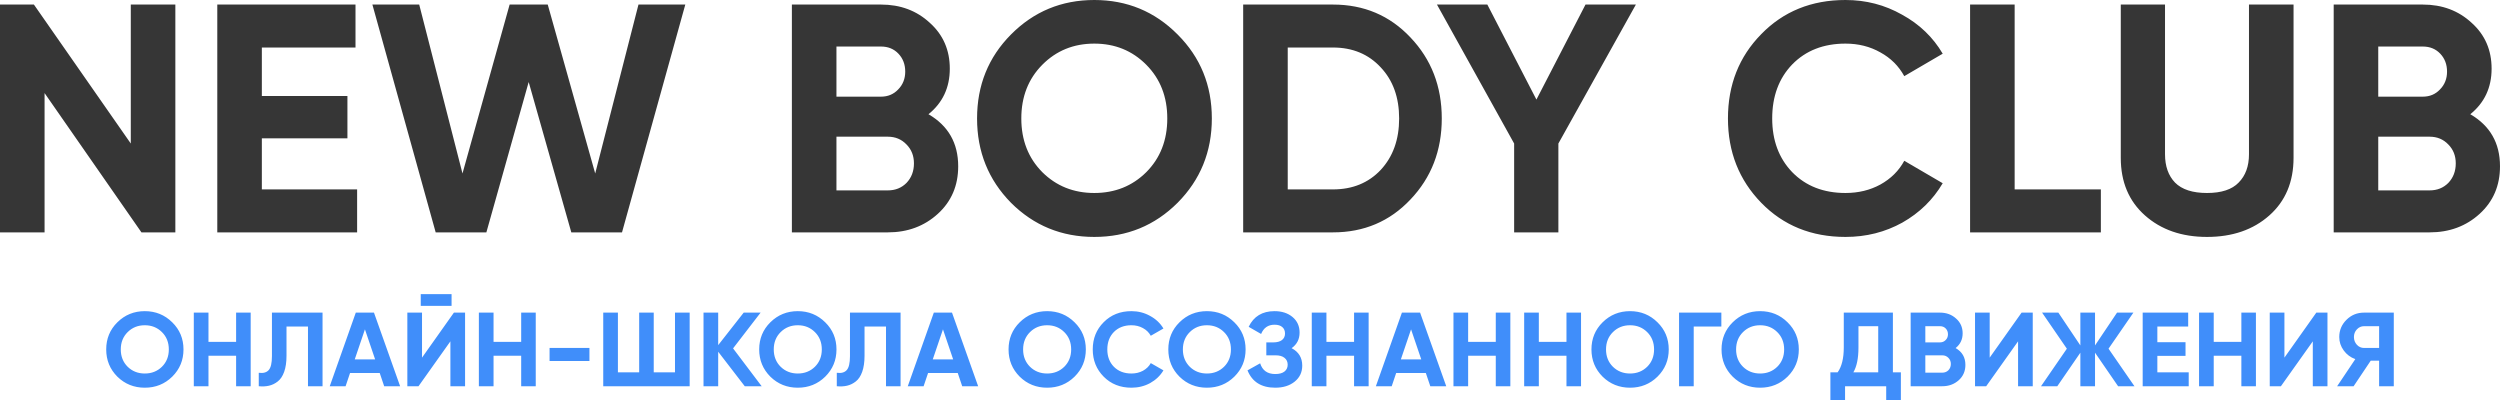
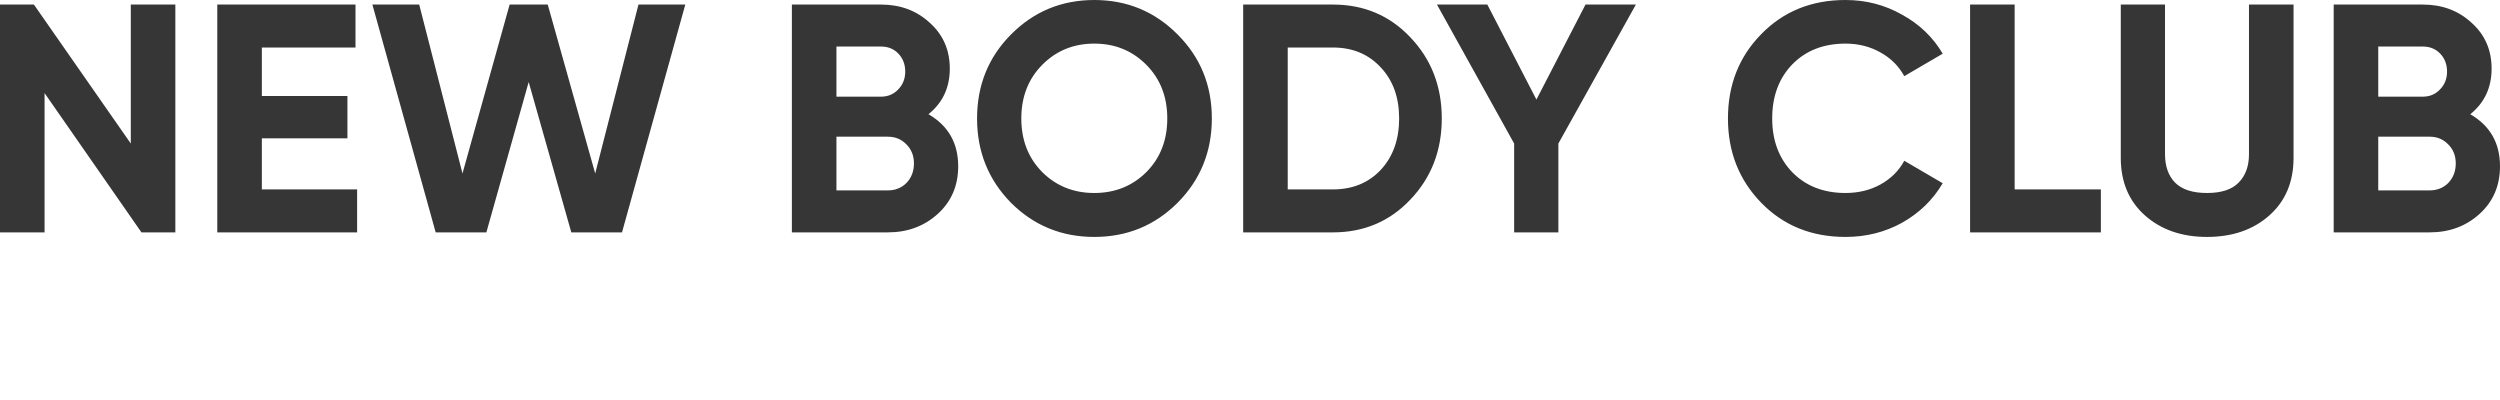
<svg xmlns="http://www.w3.org/2000/svg" width="306" height="49" viewBox="0 0 306 49" fill="none">
  <path d="M16.008 0.558H21.463V28.442H17.313L5.455 11.393V28.442H0V0.558H4.15L16.008 17.567V0.558ZM32.05 23.184H43.711V28.442H26.596V0.558H43.513V5.816H32.05V11.751H42.525V16.93H32.05V23.184ZM53.327 28.442L45.58 0.558H51.311L56.608 21.232L62.379 0.558H67.043L72.853 21.232L78.149 0.558H83.881L76.134 28.442H69.928L64.711 10.039L59.532 28.442H53.327ZM113.646 13.982C116.07 15.39 117.283 17.514 117.283 20.356C117.283 22.719 116.453 24.658 114.792 26.172C113.132 27.685 111.089 28.442 108.666 28.442H96.926V0.558H107.836C110.207 0.558 112.196 1.301 113.804 2.788C115.437 4.249 116.255 6.121 116.255 8.405C116.255 10.716 115.385 12.575 113.646 13.982ZM107.836 5.696H102.381V11.831H107.836C108.678 11.831 109.377 11.539 109.931 10.955C110.51 10.37 110.8 9.64 110.8 8.764C110.8 7.887 110.523 7.157 109.97 6.573C109.417 5.989 108.705 5.696 107.836 5.696ZM108.666 23.304C109.587 23.304 110.352 22.998 110.958 22.387C111.564 21.75 111.867 20.953 111.867 19.997C111.867 19.068 111.564 18.298 110.958 17.687C110.352 17.049 109.587 16.731 108.666 16.731H102.381V23.304H108.666ZM144.14 24.817C141.347 27.606 137.947 29 133.942 29C129.936 29 126.537 27.606 123.744 24.817C120.977 22.002 119.593 18.563 119.593 14.5C119.593 10.437 120.977 7.011 123.744 4.223C126.537 1.408 129.936 0 133.942 0C137.947 0 141.347 1.408 144.14 4.223C146.933 7.011 148.329 10.437 148.329 14.5C148.329 18.563 146.933 22.002 144.14 24.817ZM127.578 21.073C129.291 22.772 131.412 23.622 133.942 23.622C136.471 23.622 138.592 22.772 140.305 21.073C142.019 19.347 142.875 17.156 142.875 14.5C142.875 11.844 142.019 9.653 140.305 7.927C138.592 6.201 136.471 5.338 133.942 5.338C131.412 5.338 129.291 6.201 127.578 7.927C125.865 9.653 125.009 11.844 125.009 14.5C125.009 17.156 125.865 19.347 127.578 21.073ZM163.152 0.558C166.947 0.558 170.109 1.899 172.638 4.581C175.194 7.263 176.473 10.57 176.473 14.5C176.473 18.43 175.194 21.737 172.638 24.419C170.109 27.101 166.947 28.442 163.152 28.442H152.164V0.558H163.152ZM163.152 23.184C165.55 23.184 167.5 22.387 169.002 20.794C170.504 19.174 171.255 17.076 171.255 14.5C171.255 11.924 170.504 9.839 169.002 8.246C167.5 6.626 165.55 5.816 163.152 5.816H157.618V23.184H163.152ZM200.232 0.558L190.746 17.567V28.442H185.331V17.567L175.884 0.558H182.05L188.058 12.19L194.066 0.558H200.232ZM225.889 29C221.725 29 218.287 27.606 215.573 24.817C212.859 22.029 211.501 18.59 211.501 14.5C211.501 10.384 212.859 6.945 215.573 4.183C218.287 1.394 221.725 0 225.889 0C228.393 0 230.698 0.598 232.806 1.793C234.941 2.961 236.601 4.555 237.787 6.573L233.083 9.321C232.398 8.073 231.423 7.104 230.158 6.413C228.893 5.696 227.47 5.338 225.889 5.338C223.201 5.338 221.027 6.188 219.367 7.887C217.733 9.587 216.917 11.791 216.917 14.5C216.917 17.182 217.733 19.373 219.367 21.073C221.027 22.772 223.201 23.622 225.889 23.622C227.47 23.622 228.893 23.277 230.158 22.587C231.449 21.869 232.425 20.9 233.083 19.679L237.787 22.427C236.601 24.445 234.954 26.052 232.846 27.247C230.738 28.416 228.419 29 225.889 29ZM246.593 23.184H257.146V28.442H241.138V0.558H246.593V23.184ZM270.136 29C267.053 29 264.524 28.124 262.547 26.371C260.571 24.618 259.583 22.268 259.583 19.32V0.558H264.998V18.882C264.998 20.343 265.407 21.498 266.223 22.348C267.067 23.197 268.371 23.622 270.136 23.622C271.902 23.622 273.193 23.197 274.01 22.348C274.854 21.498 275.275 20.343 275.275 18.882V0.558H280.73V19.32C280.73 22.268 279.741 24.618 277.765 26.371C275.789 28.124 273.246 29 270.136 29ZM302.364 13.982C304.788 15.39 306 17.514 306 20.356C306 22.719 305.17 24.658 303.51 26.172C301.85 27.685 299.808 28.442 297.383 28.442H285.644V0.558H296.553C298.925 0.558 300.914 1.301 302.522 2.788C304.156 4.249 304.972 6.121 304.972 8.405C304.972 10.716 304.103 12.575 302.364 13.982ZM296.553 5.696H291.098V11.831H296.553C297.397 11.831 298.095 11.539 298.648 10.955C299.228 10.37 299.518 9.64 299.518 8.764C299.518 7.887 299.241 7.157 298.688 6.573C298.134 5.989 297.423 5.696 296.553 5.696ZM297.383 23.304C298.306 23.304 299.07 22.998 299.676 22.387C300.282 21.75 300.585 20.953 300.585 19.997C300.585 19.068 300.282 18.298 299.676 17.687C299.07 17.049 298.306 16.731 297.383 16.731H291.098V23.304H297.383Z" fill="#363636" />
-   <path d="M21.08 46.104C20.161 47.005 19.042 47.455 17.723 47.455C16.405 47.455 15.286 47.005 14.366 46.104C13.455 45.194 13 44.083 13 42.77C13 41.457 13.455 40.35 14.366 39.45C15.286 38.54 16.405 38.085 17.723 38.085C19.042 38.085 20.161 38.54 21.08 39.45C22 40.35 22.459 41.457 22.459 42.77C22.459 44.083 22 45.194 21.08 46.104ZM15.628 44.894C16.192 45.443 16.89 45.718 17.723 45.718C18.556 45.718 19.254 45.443 19.818 44.894C20.382 44.336 20.664 43.628 20.664 42.77C20.664 41.912 20.382 41.204 19.818 40.647C19.254 40.089 18.556 39.81 17.723 39.81C16.89 39.81 16.192 40.089 15.628 40.647C15.065 41.204 14.783 41.912 14.783 42.77C14.783 43.628 15.065 44.336 15.628 44.894ZM28.9 38.265H30.683V47.275H28.9V43.543H25.517V47.275H23.721V38.265H25.517V41.844H28.9V38.265ZM31.672 47.275V45.628C32.21 45.705 32.613 45.598 32.882 45.306C33.151 45.014 33.285 44.444 33.285 43.594V38.265H39.479V47.275H37.697V39.964H35.068V43.543C35.068 44.323 34.973 44.98 34.782 45.512C34.591 46.044 34.327 46.439 33.988 46.696C33.659 46.953 33.303 47.125 32.921 47.211C32.548 47.297 32.132 47.318 31.672 47.275ZM47.023 47.275L46.477 45.654H42.846L42.3 47.275H40.361L43.549 38.265H45.774L48.975 47.275H47.023ZM43.419 43.993H45.917L44.668 40.312L43.419 43.993ZM51.499 37.442V36H55.272V37.442H51.499ZM55.129 47.275V41.779L51.225 47.275H49.859V38.265H51.655V43.774L55.558 38.265H56.925V47.275H55.129ZM63.793 38.265H65.575V47.275H63.793V43.543H60.41V47.275H58.614V38.265H60.41V41.844H63.793V38.265ZM67.267 44.186V42.59H72.147V44.186H67.267ZM82.619 38.265H84.415V47.275H73.837V38.265H75.632V45.576H78.235V38.265H80.017V45.576H82.619V38.265ZM93.228 47.275H91.159L87.907 43.053V47.275H86.111V38.265H87.907V42.243L91.029 38.265H93.098L89.728 42.642L93.228 47.275ZM101.006 46.104C100.086 47.005 98.966 47.455 97.648 47.455C96.33 47.455 95.211 47.005 94.291 46.104C93.381 45.194 92.925 44.083 92.925 42.77C92.925 41.457 93.381 40.35 94.291 39.45C95.211 38.54 96.33 38.085 97.648 38.085C98.966 38.085 100.086 38.54 101.006 39.45C101.925 40.35 102.385 41.457 102.385 42.77C102.385 44.083 101.925 45.194 101.006 46.104ZM95.554 44.894C96.117 45.443 96.816 45.718 97.648 45.718C98.481 45.718 99.179 45.443 99.743 44.894C100.307 44.336 100.589 43.628 100.589 42.77C100.589 41.912 100.307 41.204 99.743 40.647C99.179 40.089 98.481 39.81 97.648 39.81C96.816 39.81 96.117 40.089 95.554 40.647C94.99 41.204 94.708 41.912 94.708 42.77C94.708 43.628 94.99 44.336 95.554 44.894ZM102.423 47.275V45.628C102.961 45.705 103.364 45.598 103.633 45.306C103.902 45.014 104.036 44.444 104.036 43.594V38.265H110.23V47.275H108.447V39.964H105.819V43.543C105.819 44.323 105.723 44.98 105.533 45.512C105.342 46.044 105.077 46.439 104.739 46.696C104.409 46.953 104.054 47.125 103.672 47.211C103.299 47.297 102.883 47.318 102.423 47.275ZM117.774 47.275L117.227 45.654H113.597L113.05 47.275H111.112L114.3 38.265H116.525L119.725 47.275H117.774ZM114.169 43.993H116.668L115.419 40.312L114.169 43.993ZM131.527 46.104C130.607 47.005 129.488 47.455 128.17 47.455C126.851 47.455 125.732 47.005 124.813 46.104C123.902 45.194 123.447 44.083 123.447 42.77C123.447 41.457 123.902 40.35 124.813 39.45C125.732 38.54 126.851 38.085 128.17 38.085C129.488 38.085 130.607 38.54 131.527 39.45C132.446 40.35 132.906 41.457 132.906 42.77C132.906 44.083 132.446 45.194 131.527 46.104ZM126.075 44.894C126.638 45.443 127.337 45.718 128.17 45.718C129.003 45.718 129.701 45.443 130.265 44.894C130.828 44.336 131.111 43.628 131.111 42.77C131.111 41.912 130.828 41.204 130.265 40.647C129.701 40.089 129.003 39.81 128.17 39.81C127.337 39.81 126.638 40.089 126.075 40.647C125.511 41.204 125.229 41.912 125.229 42.77C125.229 43.628 125.511 44.336 126.075 44.894ZM138.488 47.455C137.117 47.455 135.985 47.005 135.092 46.104C134.198 45.203 133.752 44.092 133.752 42.77C133.752 41.44 134.198 40.329 135.092 39.437C135.985 38.536 137.117 38.085 138.488 38.085C139.312 38.085 140.071 38.278 140.765 38.664C141.468 39.042 142.014 39.557 142.405 40.209L140.856 41.097C140.631 40.694 140.31 40.381 139.894 40.157C139.477 39.926 139.009 39.81 138.488 39.81C137.603 39.81 136.888 40.084 136.341 40.634C135.803 41.183 135.535 41.895 135.535 42.77C135.535 43.637 135.803 44.345 136.341 44.894C136.888 45.443 137.603 45.718 138.488 45.718C139.009 45.718 139.477 45.606 139.894 45.383C140.318 45.151 140.639 44.838 140.856 44.444L142.405 45.332C142.014 45.984 141.472 46.503 140.778 46.889C140.084 47.267 139.321 47.455 138.488 47.455ZM151.082 46.104C150.163 47.005 149.044 47.455 147.725 47.455C146.407 47.455 145.288 47.005 144.368 46.104C143.457 45.194 143.002 44.083 143.002 42.77C143.002 41.457 143.457 40.35 144.368 39.45C145.288 38.54 146.407 38.085 147.725 38.085C149.044 38.085 150.163 38.54 151.082 39.45C152.002 40.35 152.461 41.457 152.461 42.77C152.461 44.083 152.002 45.194 151.082 46.104ZM145.63 44.894C146.194 45.443 146.892 45.718 147.725 45.718C148.558 45.718 149.257 45.443 149.82 44.894C150.384 44.336 150.666 43.628 150.666 42.77C150.666 41.912 150.384 41.204 149.82 40.647C149.257 40.089 148.558 39.81 147.725 39.81C146.892 39.81 146.194 40.089 145.63 40.647C145.067 41.204 144.784 41.912 144.784 42.77C144.784 43.628 145.067 44.336 145.63 44.894ZM158.094 42.616C158.961 43.071 159.395 43.783 159.395 44.752C159.395 45.559 159.086 46.211 158.471 46.709C157.855 47.207 157.061 47.455 156.09 47.455C154.398 47.455 153.266 46.748 152.694 45.332L154.242 44.469C154.519 45.345 155.135 45.782 156.09 45.782C156.584 45.782 156.962 45.679 157.222 45.473C157.482 45.267 157.612 44.989 157.612 44.637C157.612 44.285 157.482 44.006 157.222 43.8C156.97 43.594 156.606 43.491 156.129 43.491H154.997V41.908H155.856C156.307 41.908 156.658 41.813 156.91 41.625C157.161 41.427 157.287 41.161 157.287 40.827C157.287 40.492 157.178 40.23 156.962 40.042C156.744 39.844 156.424 39.745 155.999 39.745C155.218 39.745 154.672 40.123 154.359 40.878L152.837 40.003C153.452 38.724 154.506 38.085 155.999 38.085C156.9 38.085 157.638 38.325 158.211 38.806C158.783 39.286 159.07 39.921 159.07 40.711C159.07 41.517 158.744 42.153 158.094 42.616ZM165.738 38.265H167.521V47.275H165.738V43.543H162.355V47.275H160.56V38.265H162.355V41.844H165.738V38.265ZM175.069 47.275L174.522 45.654H170.892L170.345 47.275H168.407L171.594 38.265H173.819L177.02 47.275H175.069ZM171.464 43.993H173.963L172.713 40.312L171.464 43.993ZM183.083 38.265H184.866V47.275H183.083V43.543H179.7V47.275H177.904V38.265H179.7V41.844H183.083V38.265ZM191.736 38.265H193.519V47.275H191.736V43.543H188.353V47.275H186.558V38.265H188.353V41.844H191.736V38.265ZM202.874 46.104C201.955 47.005 200.836 47.455 199.517 47.455C198.199 47.455 197.08 47.005 196.16 46.104C195.25 45.194 194.794 44.083 194.794 42.77C194.794 41.457 195.25 40.35 196.16 39.45C197.08 38.54 198.199 38.085 199.517 38.085C200.836 38.085 201.955 38.54 202.874 39.45C203.794 40.35 204.254 41.457 204.254 42.77C204.254 44.083 203.794 45.194 202.874 46.104ZM197.423 44.894C197.987 45.443 198.685 45.718 199.517 45.718C200.35 45.718 201.049 45.443 201.612 44.894C202.176 44.336 202.458 43.628 202.458 42.77C202.458 41.912 202.176 41.204 201.612 40.647C201.049 40.089 200.35 39.81 199.517 39.81C198.685 39.81 197.987 40.089 197.423 40.647C196.859 41.204 196.577 41.912 196.577 42.77C196.577 43.628 196.859 44.336 197.423 44.894ZM210.694 38.265V39.964H207.311V47.275H205.516V38.265H210.694ZM218.796 46.104C217.877 47.005 216.758 47.455 215.439 47.455C214.121 47.455 213.002 47.005 212.082 46.104C211.171 45.194 210.716 44.083 210.716 42.77C210.716 41.457 211.171 40.35 212.082 39.45C213.002 38.54 214.121 38.085 215.439 38.085C216.758 38.085 217.877 38.54 218.796 39.45C219.716 40.35 220.175 41.457 220.175 42.77C220.175 44.083 219.716 45.194 218.796 46.104ZM213.344 44.894C213.908 45.443 214.606 45.718 215.439 45.718C216.272 45.718 216.971 45.443 217.534 44.894C218.098 44.336 218.38 43.628 218.38 42.77C218.38 41.912 218.098 41.204 217.534 40.647C216.971 40.089 216.272 39.81 215.439 39.81C214.606 39.81 213.908 40.089 213.344 40.647C212.781 41.204 212.498 41.912 212.498 42.77C212.498 43.628 212.781 44.336 213.344 44.894ZM231.691 45.576H232.667V49H230.871V47.275H225.835V49H224.04V45.576H224.925C225.427 44.881 225.679 43.864 225.679 42.526V38.265H231.691V45.576ZM226.85 45.576H229.895V39.926H227.475V42.551C227.475 43.856 227.267 44.864 226.85 45.576ZM239.368 42.603C240.167 43.058 240.565 43.744 240.565 44.662C240.565 45.426 240.292 46.053 239.746 46.542C239.199 47.031 238.527 47.275 237.729 47.275H233.864V38.265H237.456C238.236 38.265 238.891 38.506 239.42 38.986C239.958 39.458 240.227 40.063 240.227 40.801C240.227 41.547 239.941 42.148 239.368 42.603ZM237.456 39.926H235.66V41.908H237.456C237.733 41.908 237.963 41.813 238.145 41.625C238.337 41.436 238.431 41.2 238.431 40.917C238.431 40.634 238.34 40.398 238.158 40.209C237.976 40.02 237.742 39.926 237.456 39.926ZM237.729 45.615C238.033 45.615 238.285 45.516 238.484 45.319C238.683 45.113 238.783 44.855 238.783 44.547C238.783 44.246 238.683 43.997 238.484 43.8C238.285 43.594 238.033 43.491 237.729 43.491H235.66V45.615H237.729ZM247.012 47.275V41.779L243.109 47.275H241.743V38.265H243.538V43.774L247.442 38.265H248.808V47.275H247.012ZM261.258 47.275H259.255L256.431 43.169V47.275H254.636V43.169L251.812 47.275H249.821L252.983 42.68L249.951 38.265H251.942L254.636 42.281V38.265H256.431V42.281L259.125 38.265H261.128L258.084 42.68L261.258 47.275ZM264.06 45.576H267.898V47.275H262.264V38.265H267.833V39.964H264.06V41.882H267.508V43.555H264.06V45.576ZM274.343 38.265H276.125V47.275H274.343V43.543H270.96V47.275H269.164V38.265H270.96V41.844H274.343V38.265ZM283.087 47.275V41.779L279.183 47.275H277.817V38.265H279.613V43.774L283.516 38.265H284.882V47.275H283.087ZM293 38.265V47.275H291.204V44.148H290.176L288.082 47.275H286.065L288.29 43.955C287.708 43.748 287.236 43.397 286.872 42.899C286.507 42.401 286.325 41.852 286.325 41.252C286.325 40.428 286.62 39.724 287.21 39.141C287.799 38.557 288.515 38.265 289.357 38.265H293ZM289.357 42.59H291.204V39.926H289.357C289.018 39.926 288.728 40.054 288.485 40.312C288.242 40.569 288.121 40.883 288.121 41.252C288.121 41.62 288.242 41.938 288.485 42.204C288.728 42.461 289.018 42.59 289.357 42.59Z" fill="#408EFA" />
</svg>